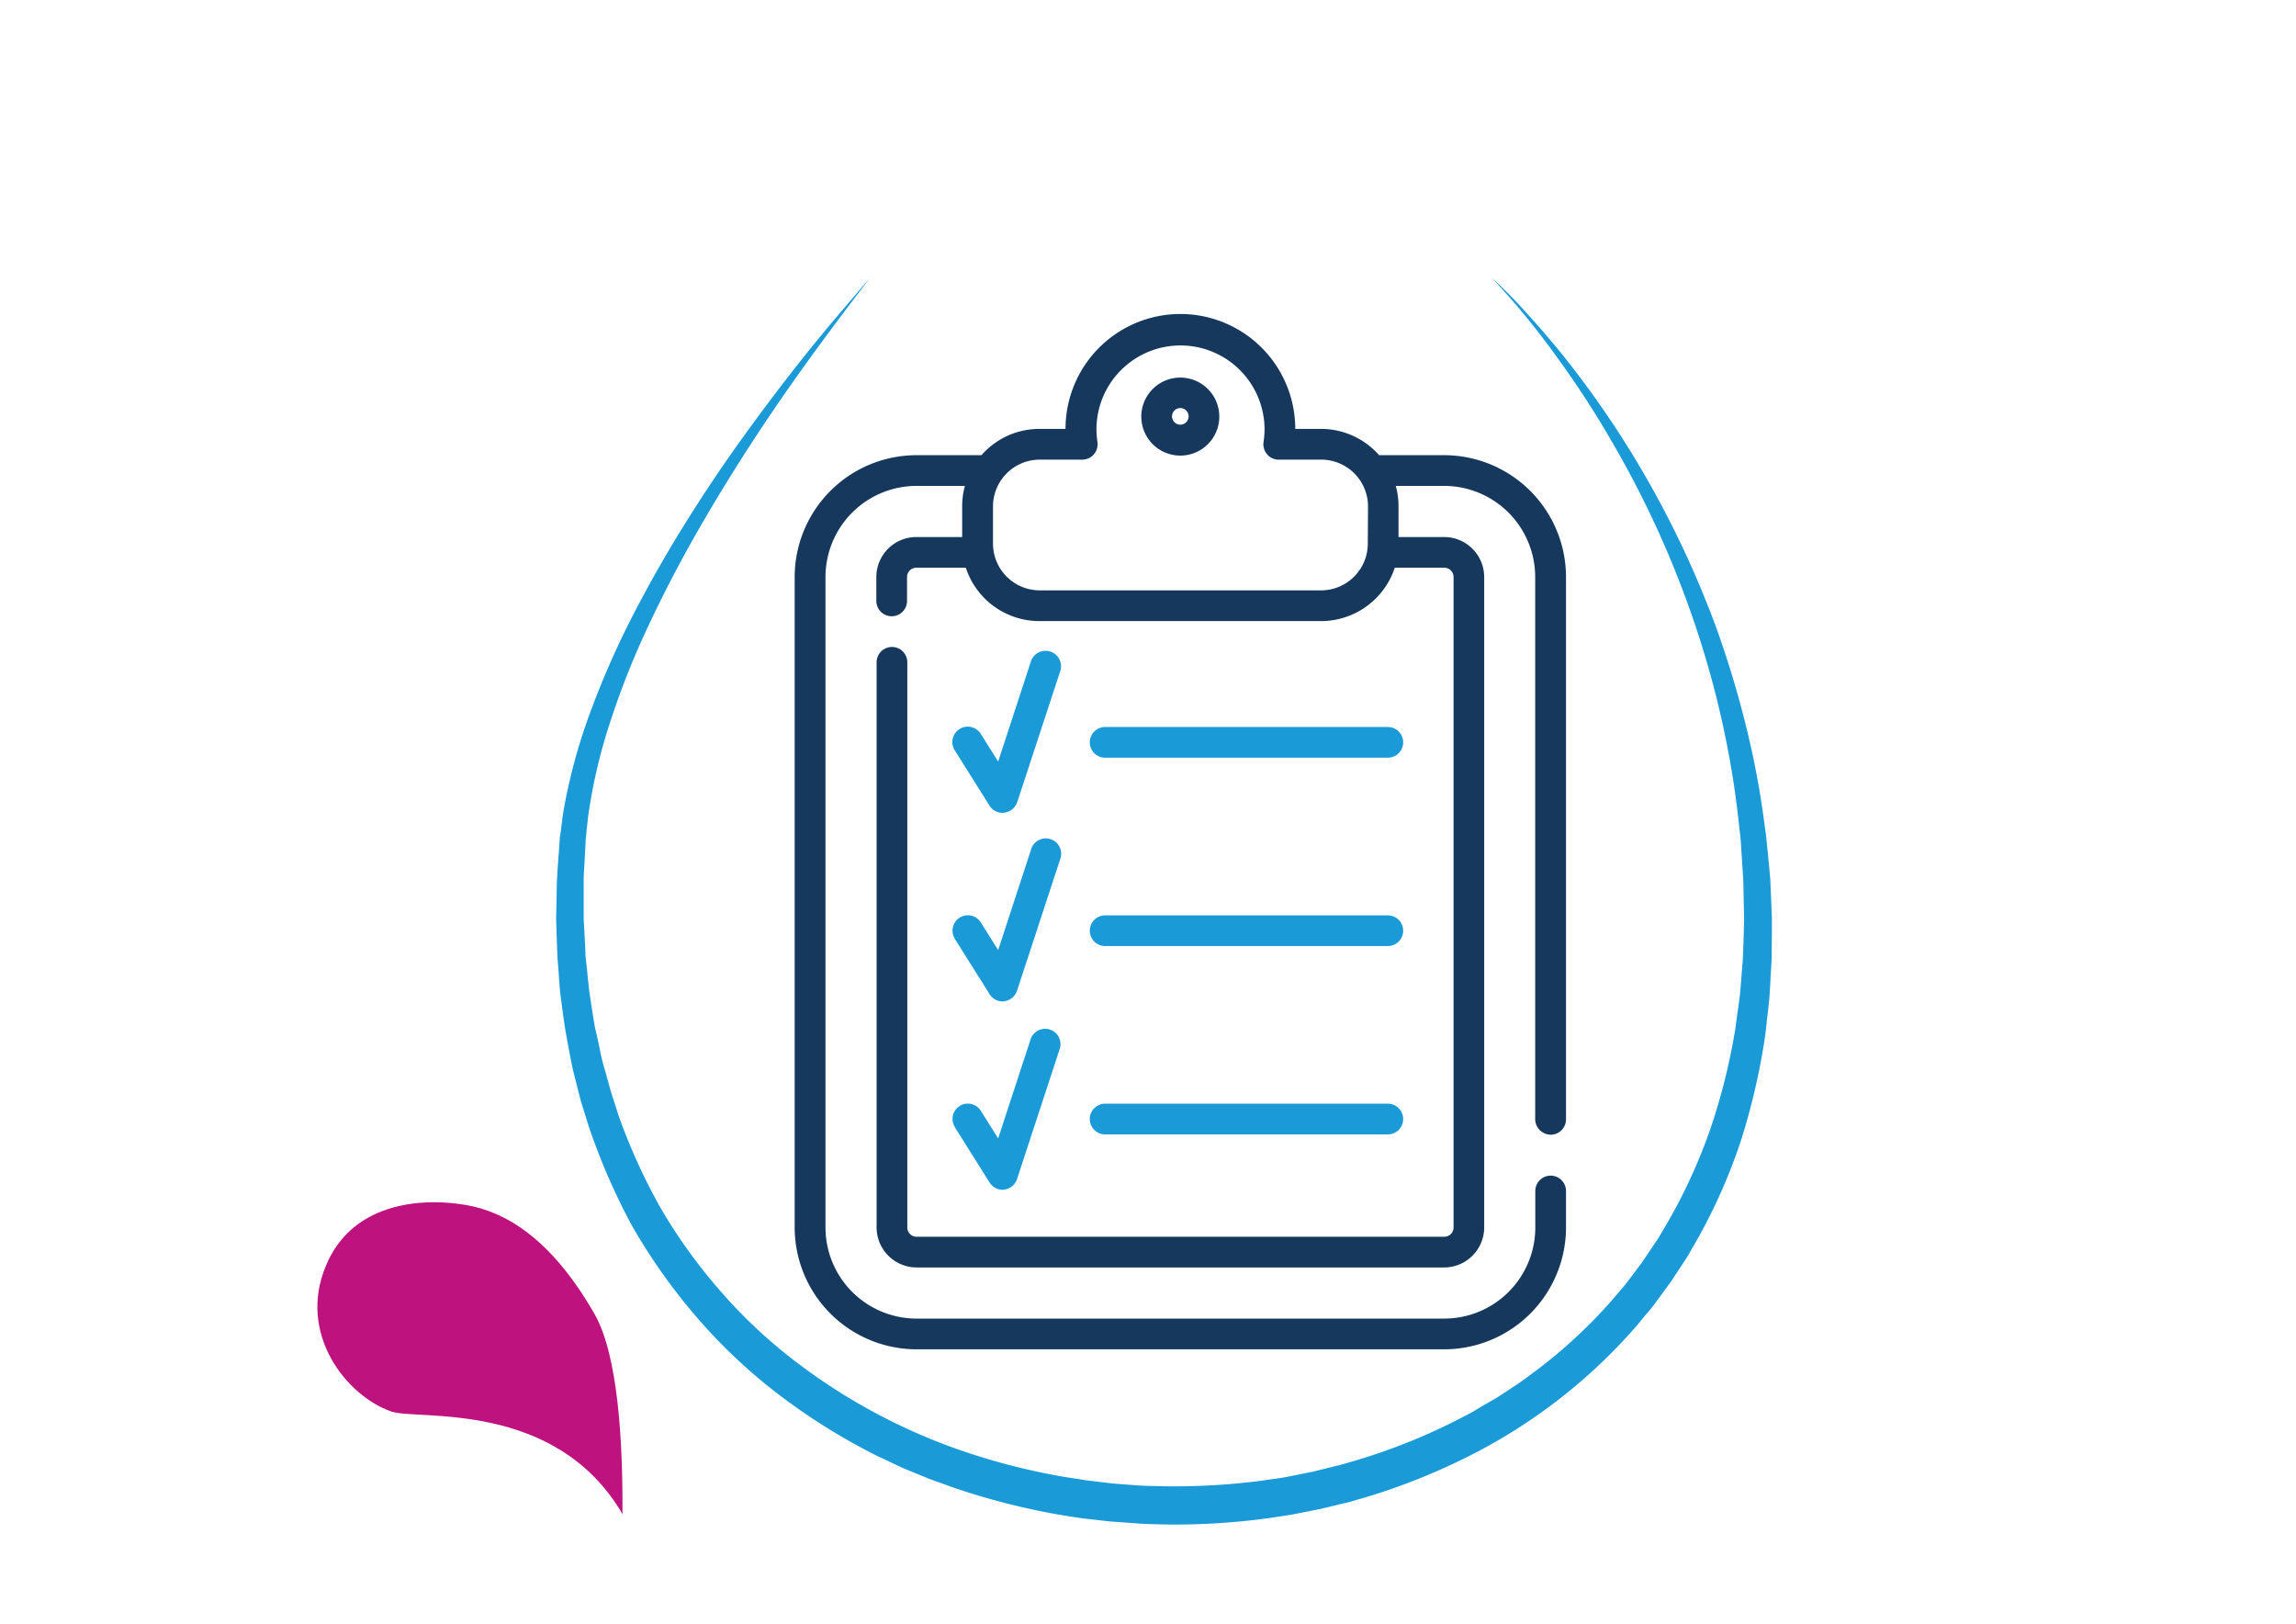
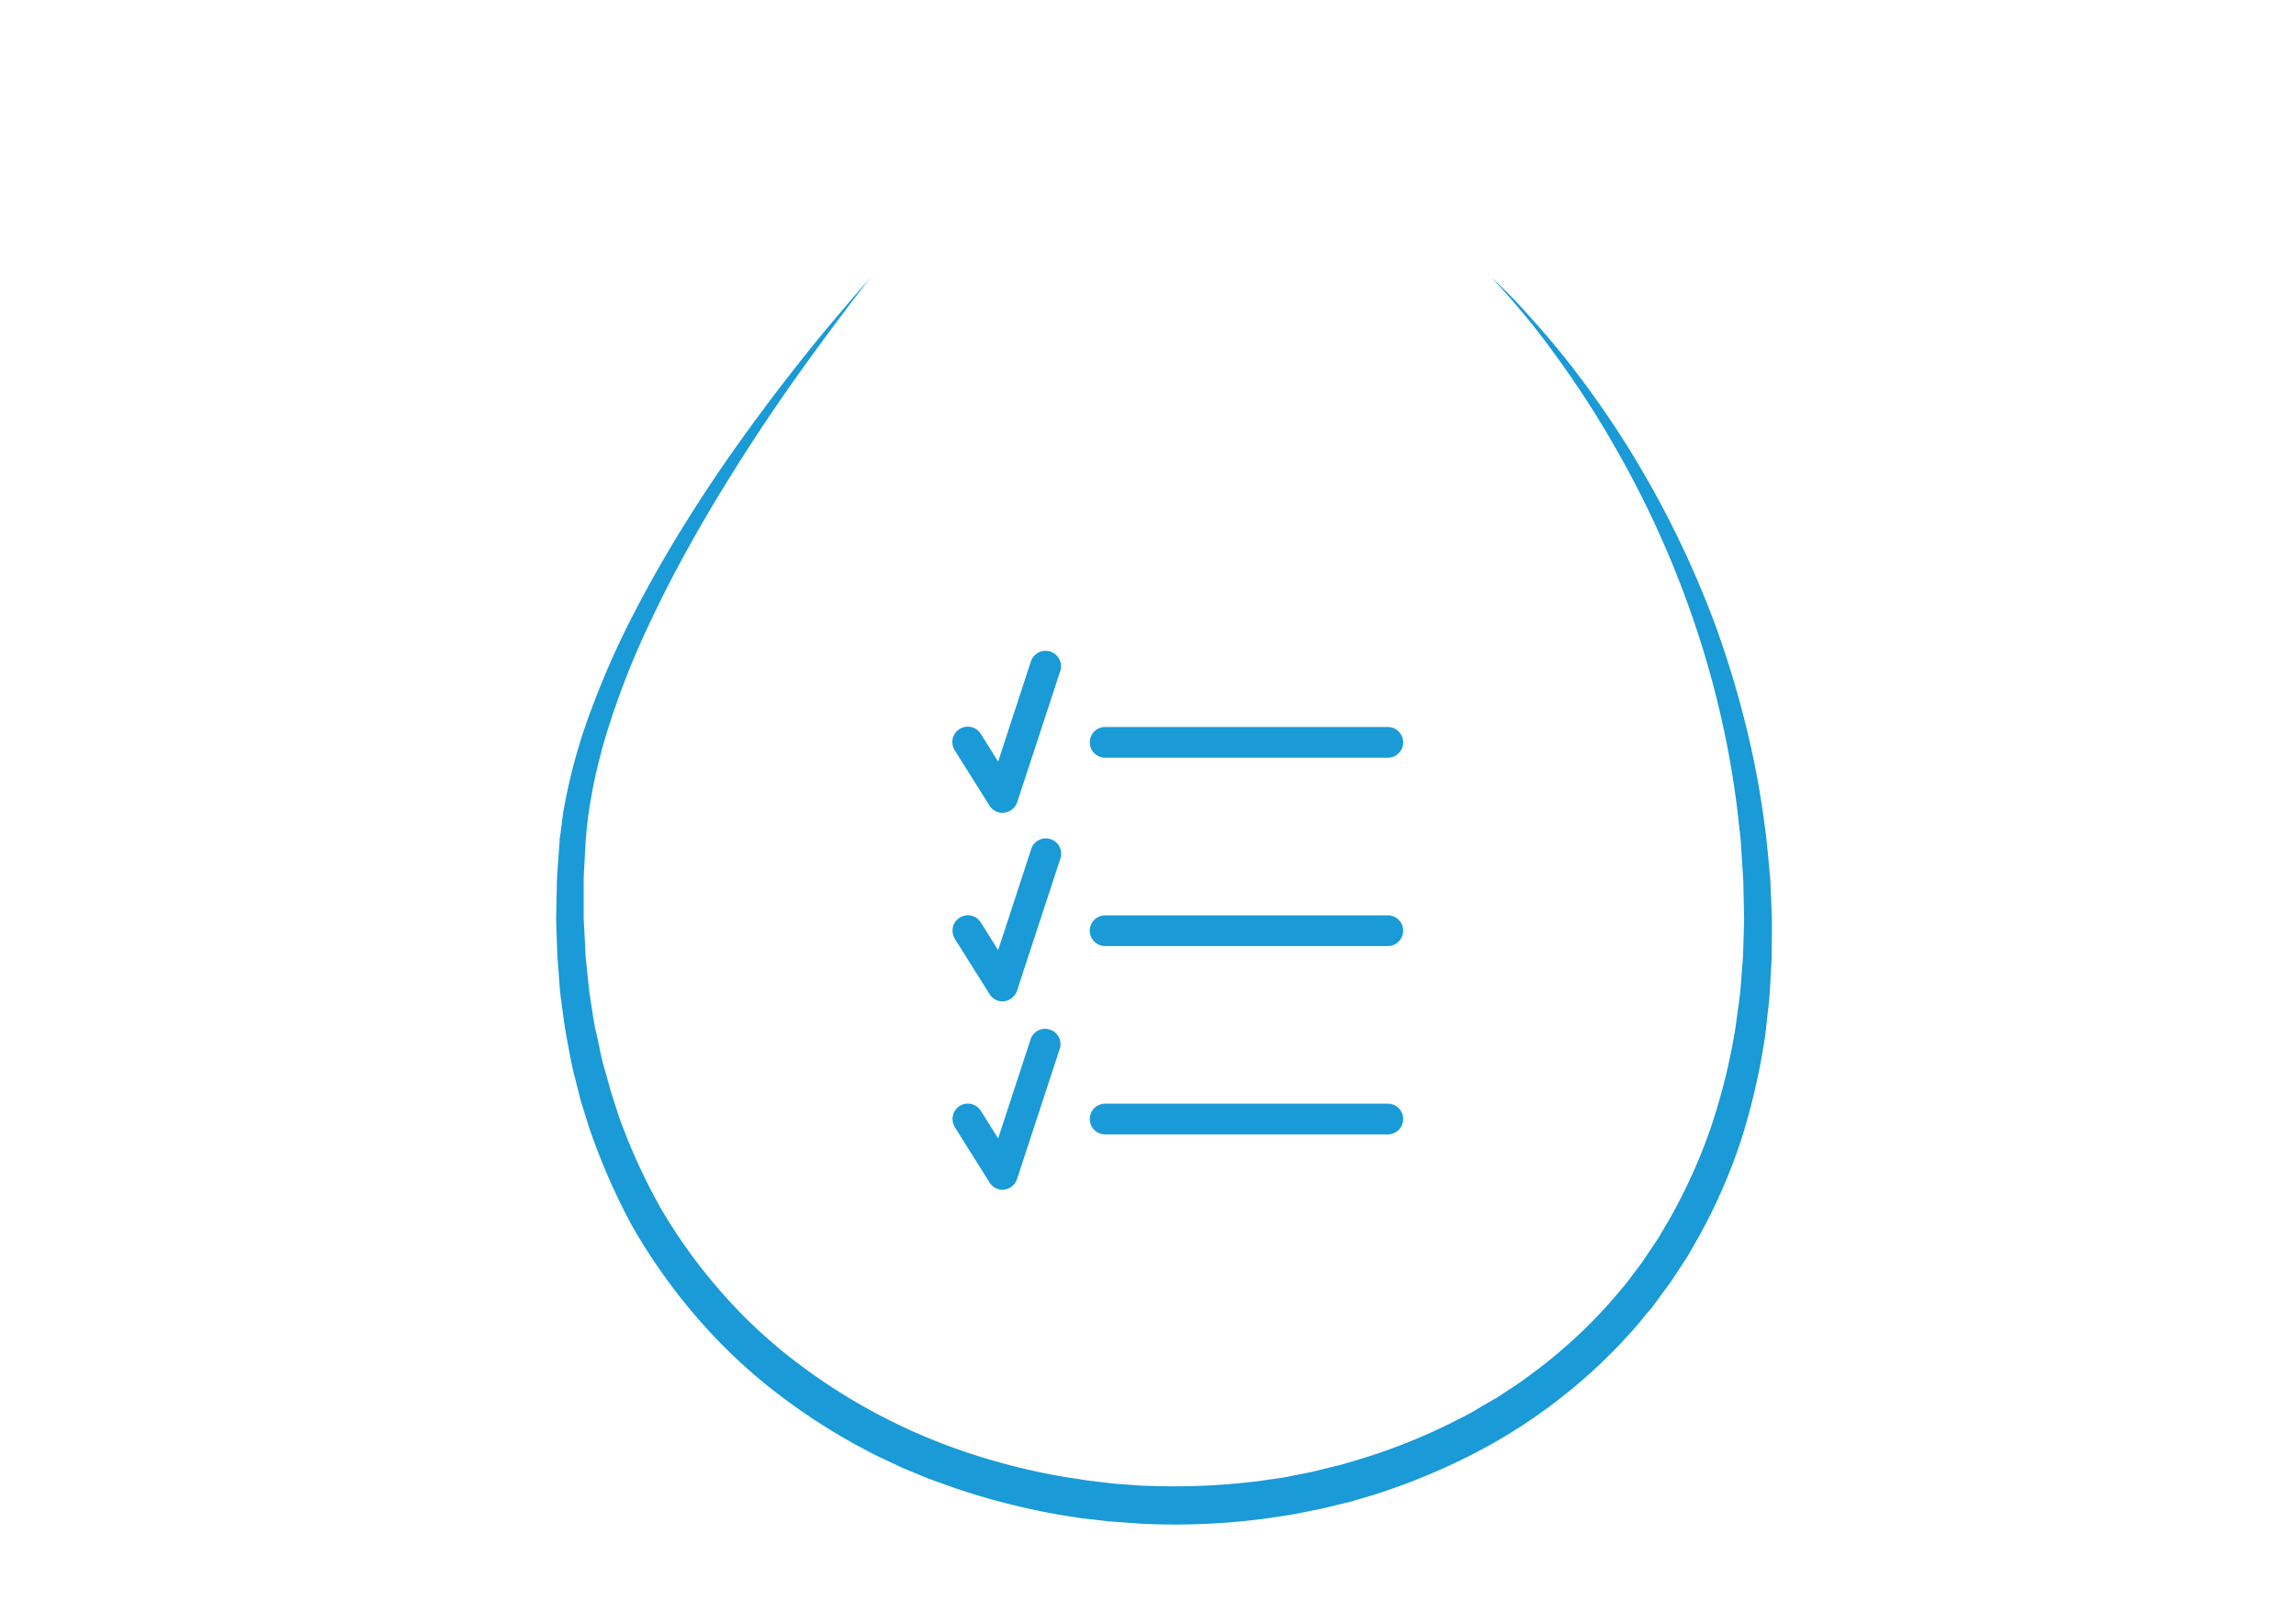
<svg xmlns="http://www.w3.org/2000/svg" id="Calque_1" data-name="Calque 1" viewBox="0 0 841.89 595.28">
  <defs>
    <clipPath id="clip-path">
-       <path fill="none" d="M116.34 440.76h112.05v114.75H116.34z" />
-     </clipPath>
+       </clipPath>
    <style>.cls-2{fill:#1a9ad7}.cls-5{fill:#15385c}</style>
  </defs>
  <path class="cls-2" d="M319.12 101.78c-15.4 20-30.4 40.3-44.1 61.5s-26.4 42.9-37 65.6a295.39 295.39 0 00-13.9 34.7 198.09 198.09 0 00-8.5 36l-.5 4.6-.2 2.3a17.85 17.85 0 00-.2 2.3l-.5 9.3c-.1 1.6-.2 3.1-.2 4.7v14l.5 9.3c.1 1.5.1 3.1.2 4.6l.5 4.6c.3 3.1.6 6.2 1 9.2l1.4 9.1.4 2.3a18.92 18.92 0 00.5 2.3l1 4.5c.6 3 1.2 6 2.1 9s1.6 5.9 2.5 8.9l2.8 8.7a219.07 219.07 0 0015.2 33.4 196.72 196.72 0 0021.3 29.8 186.61 186.61 0 0026.5 25.3 216.28 216.28 0 0064.3 34.6 241 241 0 0035.6 9l4.5.7c1.5.2 3 .5 4.6.7l9.1 1.1 9.2.7c3.1.2 6.1.2 9.2.3a250.19 250.19 0 0036.7-2.1c3-.5 6.1-.8 9.1-1.4l9-1.8 8.9-2.2c1.5-.3 3-.8 4.4-1.2l4.4-1.3a217.24 217.24 0 0034-13.6l4.1-2.1c1.4-.7 2.7-1.4 4-2.2 2.6-1.6 5.3-3.1 7.9-4.6l7.6-5c2.5-1.7 4.9-3.6 7.4-5.4a185.72 185.72 0 0026.8-24.9l3-3.5c1-1.2 2-2.3 2.9-3.5l5.5-7.3 5.1-7.6c.9-1.2 1.6-2.6 2.4-3.9l2.3-3.9a201.29 201.29 0 0015.2-33.4 230.36 230.36 0 009-35.7c.5-3 .8-6.1 1.3-9.2l.6-4.6.4-4.6c.2-3.1.5-6.2.7-9.3l.3-9.3c0-1.5.1-3.1.1-4.6l-.1-4.7-.2-9.3-.6-9.3-.3-4.7c-.1-1.6-.3-3.1-.5-4.6a329.16 329.16 0 00-5.8-36.9 343.36 343.36 0 00-9.8-36.1 362.71 362.71 0 00-30.8-68.5 348.46 348.46 0 00-20.5-31.6 280 280 0 00-24-29.2 169.44 169.44 0 0113.3 13.5c4.3 4.7 8.4 9.5 12.4 14.4a355 355 0 0122.2 30.9 361.71 361.71 0 0134 68.2 359.29 359.29 0 0111.2 36.6 321 321 0 017.1 37.7c.2 1.6.5 3.2.6 4.8l.5 4.8.9 9.6.4 9.6.2 4.8v4.8l-.1 9.6c-.1 3.2-.4 6.4-.5 9.6l-.3 4.8-.5 4.8c-.4 3.2-.7 6.4-1.1 9.6a246.37 246.37 0 01-8.7 37.8 205.47 205.47 0 01-15.6 35.7l-2.4 4.2c-.8 1.4-1.6 2.9-2.5 4.2l-5.4 8.2-5.8 7.9a36.78 36.78 0 01-3.1 3.8l-3.1 3.8a200.74 200.74 0 01-61.3 48 235.51 235.51 0 01-36.1 14.7l-4.7 1.4c-1.6.4-3.1 1-4.7 1.3l-9.5 2.3-9.6 1.9c-3.2.6-6.4 1-9.6 1.5a252.6 252.6 0 01-38.8 2.3c-3.2-.1-6.5-.1-9.7-.4l-9.7-.7-9.7-1.1c-1.6-.2-3.2-.5-4.8-.7l-4.8-.8a257.47 257.47 0 01-37.7-9.7c-3.1-1.1-6.1-2.2-9.2-3.3l-9-3.7c-3-1.3-5.9-2.8-8.8-4.1-1.5-.7-2.9-1.4-4.4-2.2l-4.3-2.3a226.36 226.36 0 01-32.5-21.6 200 200 0 01-27.9-27.3 213.14 213.14 0 01-22.3-32 236.28 236.28 0 01-15.6-35.9l-2.9-9.3c-.8-3.1-1.6-6.3-2.4-9.4s-1.4-6.3-2-9.5l-.9-4.8c-.1-.8-.3-1.6-.4-2.4l-.4-2.4-1.3-9.6c-.4-3.2-.6-6.4-.8-9.6l-.4-4.8c-.1-1.6-.1-3.2-.2-4.8l-.3-9.6.2-9.6.1-4.8.3-4.8.7-9.6a9.86 9.86 0 01.3-2.4l.3-2.4.6-4.8a205.13 205.13 0 0110-37.3 313.56 313.56 0 0115.4-35.1c5.8-11.3 12.1-22.4 18.8-33.2s13.7-21.3 21.1-31.6 15-20.4 22.9-30.3c8-10.1 16.3-19.7 24.5-29.2z" />
  <g clip-path="url(#clip-path)">
-     <path d="M228.24 555.34c.18-26.62-1.59-58.24-10.11-73.38-16.45-28.85-33.61-37.78-47-40.14-13.66-2.49-41.43-2.51-51.66 22.3-10.42 24.91 7.5 47.63 24 53.36 9.35 3.36 60.43-4.68 85 38" fill="#be127f" />
-   </g>
-   <path class="cls-5" d="M432.79 138.43a14.3 14.3 0 1014.3 14.3 14.3 14.3 0 00-14.3-14.3zm0 17.26a3 3 0 010-6.08 3 3 0 010 6.08z" />
+     </g>
  <path class="cls-2" d="M367.66 298a1.93 1.93 0 00.67-.08 5.72 5.72 0 004.67-3.85L388.78 246a5.65 5.65 0 00-10.78-3.48l-12 36.68-6.37-10.15a5.64 5.64 0 10-9.56 6l12.75 20.3a5.62 5.62 0 004.84 2.65zm37.57-20.21h103.65a5.63 5.63 0 000-11.26H405.23a5.63 5.63 0 100 11.26zm-55.13 66.38l12.75 20.3a5.65 5.65 0 004.74 2.67 2.12 2.12 0 00.66-.07 5.71 5.71 0 004.67-3.86l15.78-48.08a5.64 5.64 0 10-10.7-3.48l-12 36.67-6.37-10.15a5.61 5.61 0 10-9.49 6zm55.13 2.67h103.65a5.63 5.63 0 000-11.26H405.23a5.63 5.63 0 100 11.26zm-55.13 66.38l12.75 20.3a5.65 5.65 0 004.74 2.67 2.12 2.12 0 00.66-.07 5.71 5.71 0 004.67-3.85l15.78-48.09a5.64 5.64 0 00-10.7-3.48l-12 36.67-6.37-10.15a5.61 5.61 0 10-9.49 6zm55.13 2.67h103.65a5.63 5.63 0 000-11.26H405.23a5.63 5.63 0 100 11.26z" />
-   <path class="cls-5" d="M568.59 416a5.63 5.63 0 005.63-5.64V211.55a44.72 44.72 0 00-44.67-44.67h-23.86a28.44 28.44 0 00-21.26-9.64h-9.49a42.12 42.12 0 00-84.24 0h-9.55a28.2 28.2 0 00-21.27 9.64H336a44.71 44.71 0 00-44.61 44.67V450a44.73 44.73 0 0044.68 44.68h193.48A44.72 44.72 0 00574.22 450v-13.36a5.63 5.63 0 00-11.26 0V450a33.42 33.42 0 01-33.41 33.42H336.1A33.42 33.42 0 01302.69 450V211.55a33.41 33.41 0 0133.41-33.41h17.71a27.52 27.52 0 00-1 7.48v11.26H336a14.7 14.7 0 00-14.67 14.67v8.75a5.63 5.63 0 0011.26 0v-8.75a3.4 3.4 0 013.41-3.41h18.15a28.38 28.38 0 0027 19.56h103.28a28.47 28.47 0 0027-19.56h18.15a3.41 3.41 0 013.41 3.41V450a3.41 3.41 0 01-3.41 3.41H336.1a3.4 3.4 0 01-3.41-3.41V242.82a5.63 5.63 0 00-11.26 0V450a14.7 14.7 0 0014.67 14.67h193.45A14.7 14.7 0 00544.22 450V211.55a14.71 14.71 0 00-14.67-14.67H512.8v-11.26a27.91 27.91 0 00-1-7.48h17.7a33.42 33.42 0 0133.42 33.41v198.78a5.74 5.74 0 005.67 5.67zm-67.05-216.67a17.16 17.16 0 01-17.11 17.11H381.22a17.16 17.16 0 01-17.11-17.11v-13.71a17.16 17.16 0 0117.11-17.11h15.56a5.64 5.64 0 005.63-6.45 33.24 33.24 0 01-.37-4.59 30.82 30.82 0 1161.64 0 31.47 31.47 0 01-.37 4.59 5.59 5.59 0 001.34 4.52 5.45 5.45 0 004.29 1.93h15.56a17.17 17.17 0 0117.12 17.11l-.08 13.71z" />
</svg>